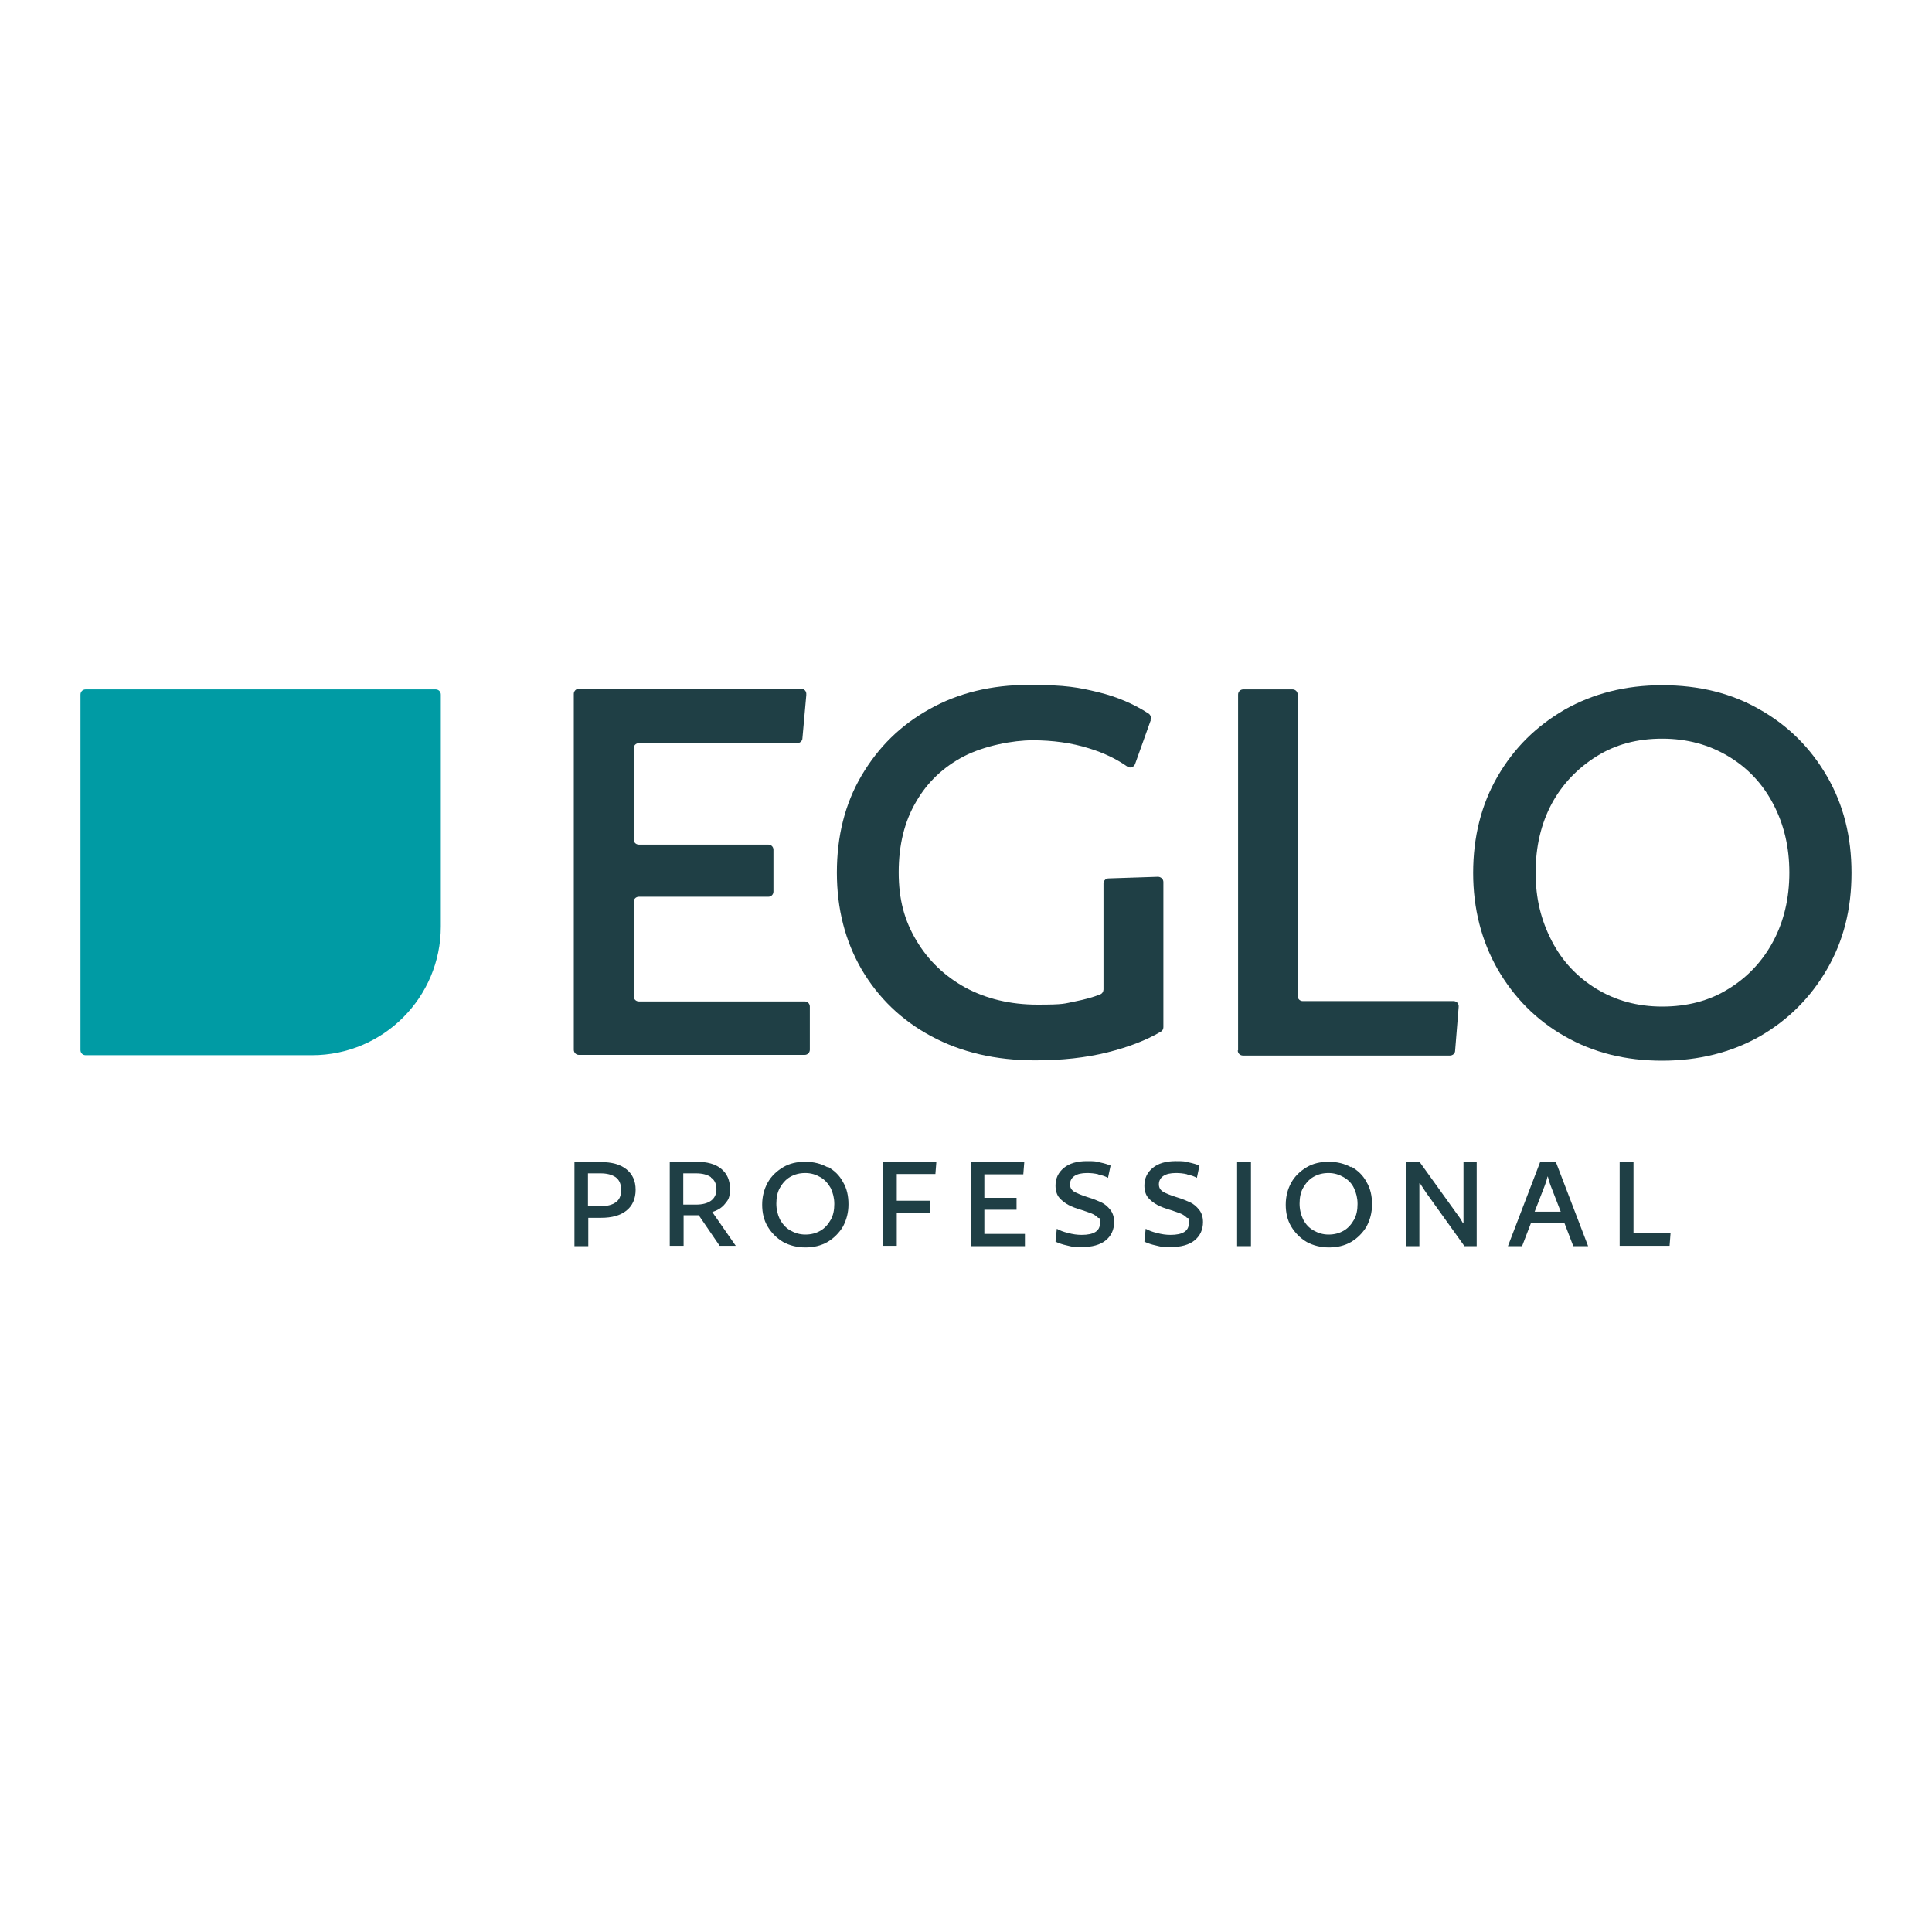
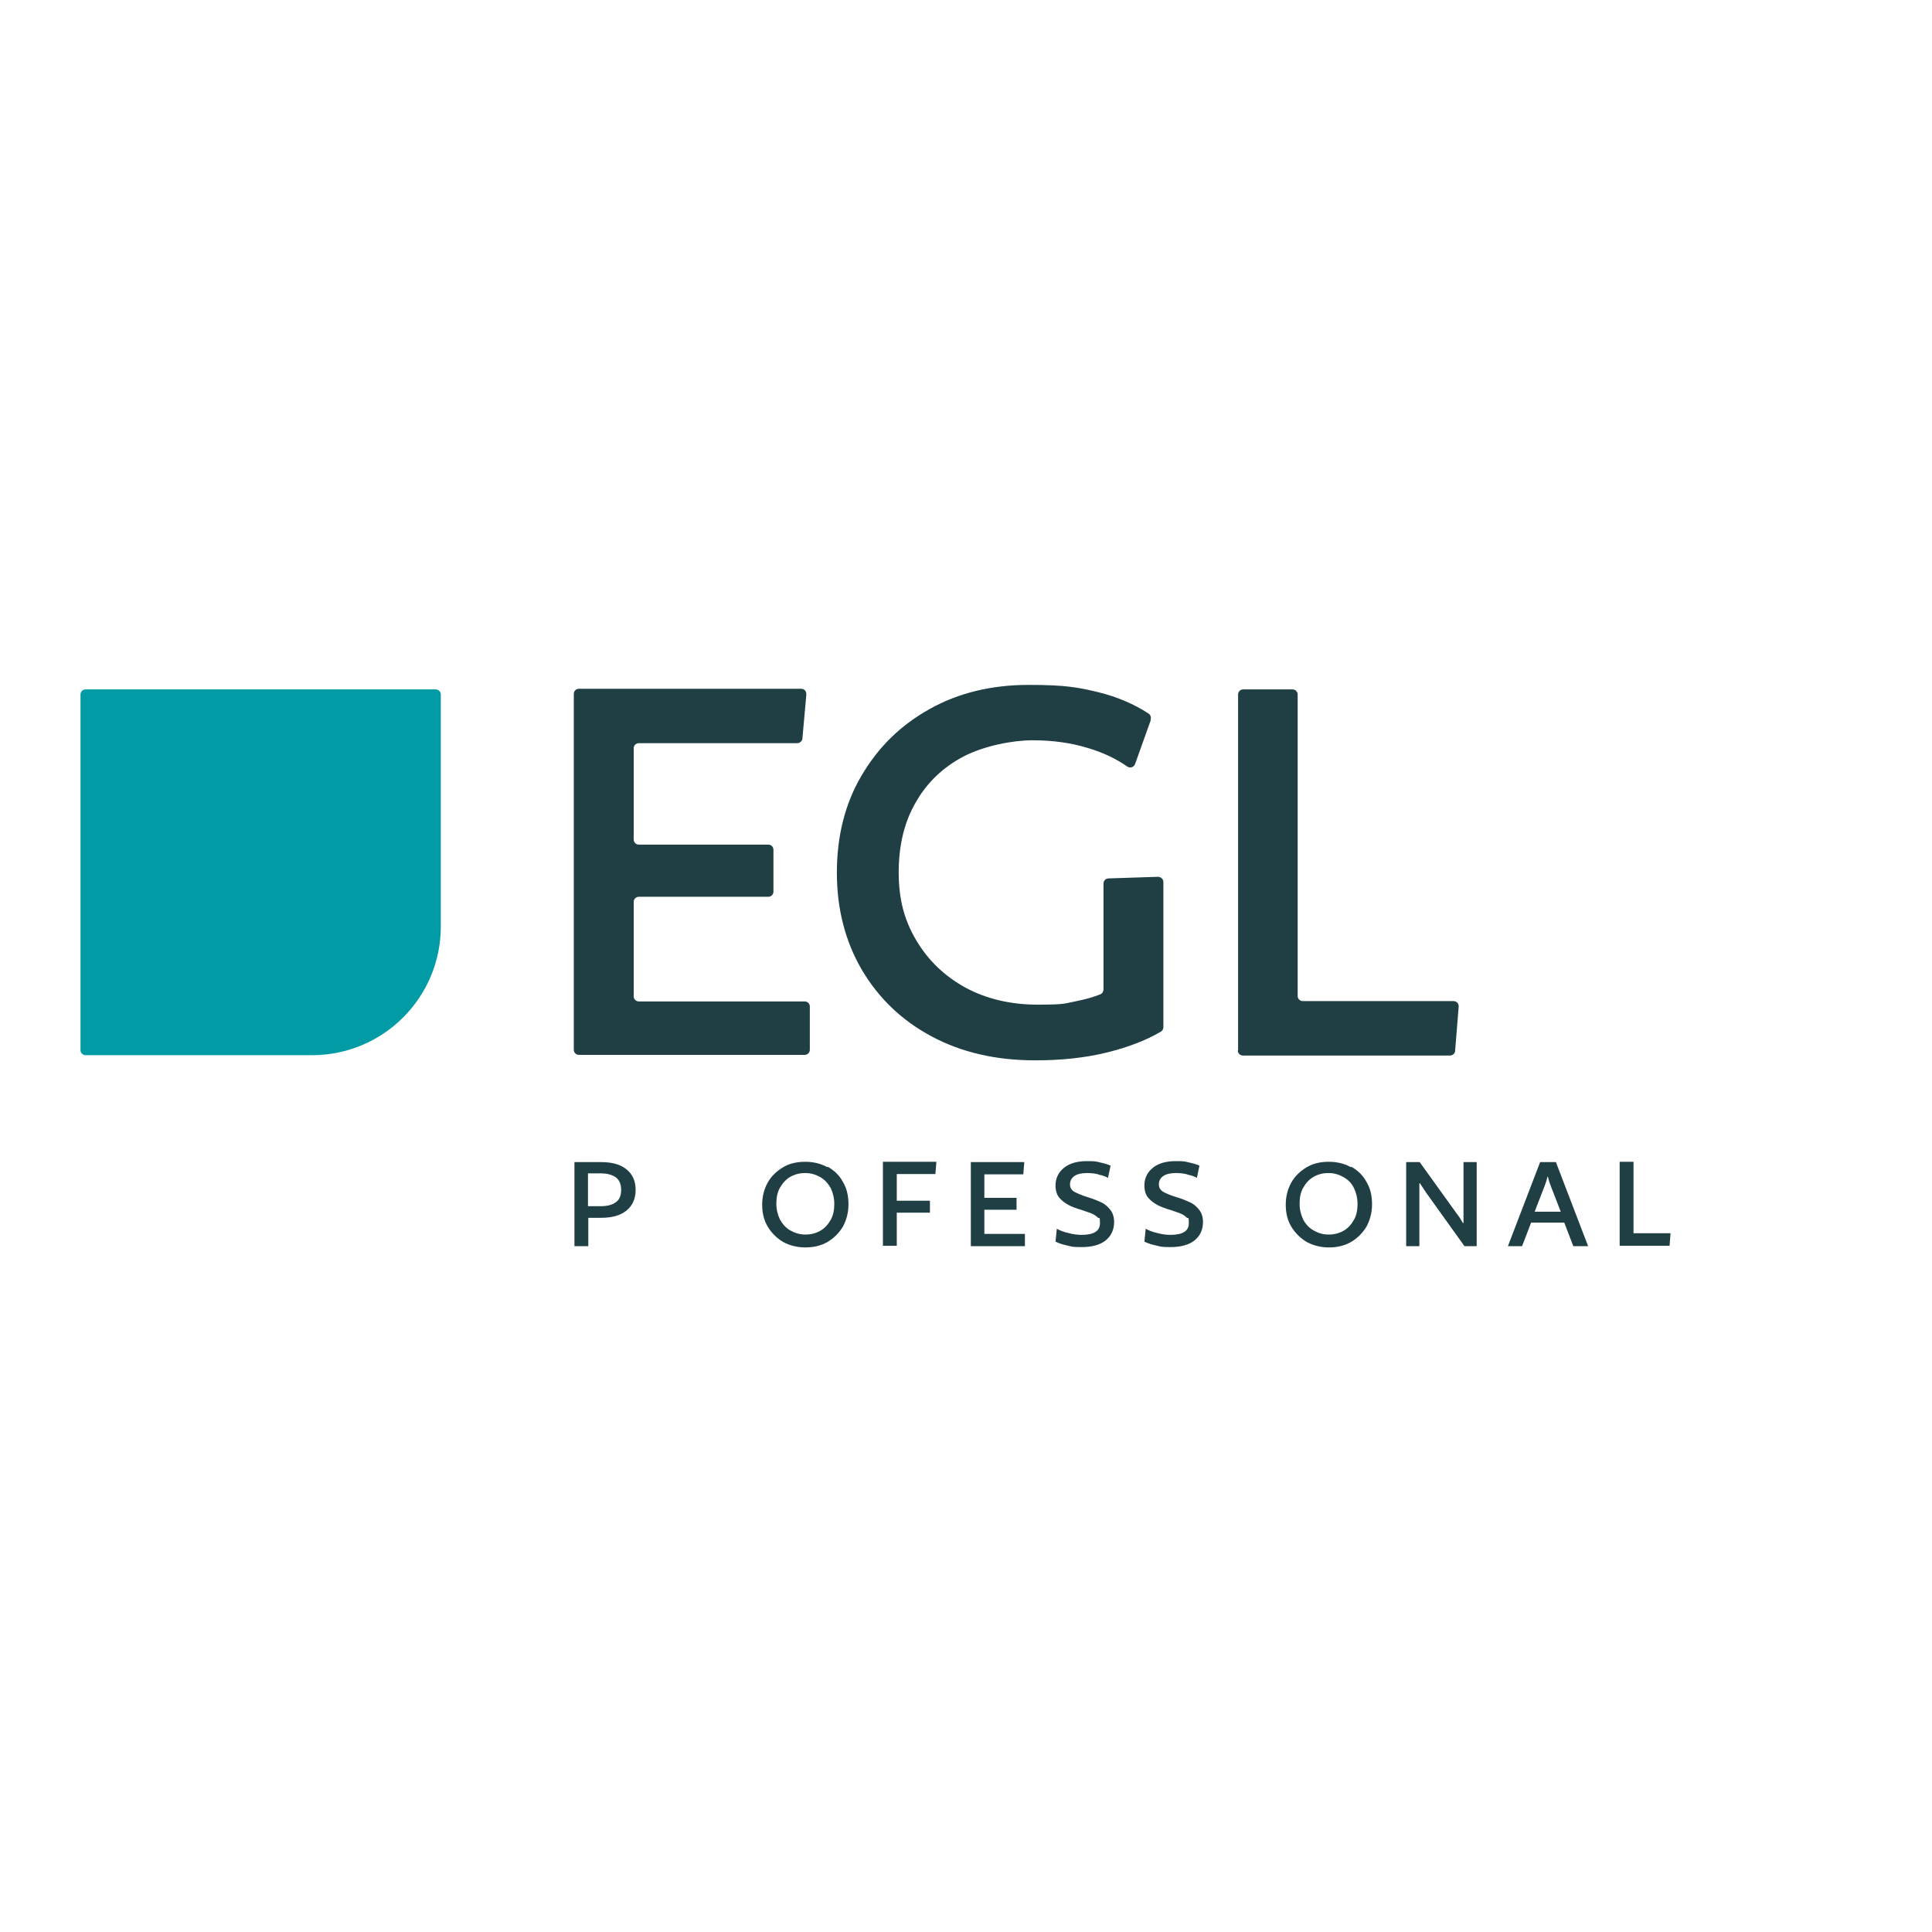
<svg xmlns="http://www.w3.org/2000/svg" id="Ebene_1" width="600" height="600" version="1.1" viewBox="0 0 600 600">
  <g id="Ebene_1-2">
    <path d="M26.6,214.1c-.9,0-1.6.7-1.6,1.6v110.4c0,.9.7,1.6,1.6,1.6h70.3c22.1,0,40-17.9,40-40v-72c0-.9-.7-1.6-1.6-1.6H26.6Z" fill="#009ba4" />
    <path d="M250.4,215.9l-1.2,13.4c0,.8-.8,1.5-1.6,1.5h-49.2c-.9,0-1.6.7-1.6,1.6v28.3c0,.9.7,1.6,1.6,1.6h40.2c.9,0,1.6.7,1.6,1.6v13c0,.9-.7,1.6-1.6,1.6h-40.2c-.9,0-1.6.7-1.6,1.6v29.3c0,.9.7,1.6,1.6,1.6h51.5c.9,0,1.6.7,1.6,1.6v13.4c0,.9-.7,1.6-1.6,1.6h-70.1c-.9,0-1.6-.7-1.6-1.6v-110.5c0-.9.7-1.6,1.6-1.6h69c1,0,1.7.8,1.6,1.8" fill="#1f3f45" />
    <path d="M357.4,223.6l-4.9,13.7c-.4,1-1.6,1.4-2.5.7-3.3-2.3-7.2-4.2-11.8-5.6-5.4-1.7-11.3-2.5-17.5-2.5s-15,1.7-21.4,5c-6.3,3.3-11.3,8-14.8,14.1-3.6,6.1-5.4,13.4-5.4,21.9s1.8,15,5.5,21.2,8.7,11,15.2,14.6c6.5,3.5,14,5.3,22.4,5.3s8.2-.3,11.7-1c3-.6,5.6-1.3,7.8-2.2.6-.2,1-.9,1-1.5v-32.9c0-.9.7-1.6,1.6-1.6l15.3-.5c.9,0,1.7.7,1.7,1.6v45.1c0,.6-.3,1.1-.8,1.4-4.6,2.7-10.1,4.8-16.5,6.4-6.8,1.7-14.3,2.5-22.5,2.5-12.3,0-23-2.5-32.3-7.5-9.3-5-16.4-11.9-21.6-20.7-5.1-8.8-7.7-18.8-7.7-30.1s2.5-21.4,7.7-30.2,12.1-15.6,21.1-20.6c8.9-5,19.2-7.5,30.8-7.5s15.5.8,21.7,2.3c5.7,1.4,10.9,3.6,15.5,6.6.6.4.9,1.2.6,2" fill="#1f3f45" />
    <path d="M384.5,326.2v-110.5c0-.9.7-1.6,1.6-1.6h15.3c.9,0,1.6.7,1.6,1.6v93.6c0,.9.7,1.6,1.6,1.6h46.8c1,0,1.7.8,1.6,1.8l-1.1,13.6c0,.9-.8,1.5-1.6,1.5h-64.3c-.9,0-1.6-.7-1.6-1.6" fill="#1f3f45" />
-     <path d="M516.2,312.6c7.8,0,14.7-1.8,20.6-5.5,5.9-3.6,10.6-8.6,13.9-14.8,3.3-6.2,5-13.3,5-21.3s-1.7-15-5-21.3c-3.3-6.3-7.9-11.2-13.9-14.8s-12.8-5.5-20.6-5.5-14.5,1.8-20.4,5.5-10.6,8.6-13.9,14.7c-3.3,6.2-5,13.3-5,21.4s1.7,14.8,5,21.2,8,11.3,13.9,14.9c5.9,3.6,12.7,5.5,20.4,5.5M516.2,212.8c11.5,0,21.6,2.5,30.4,7.6,8.8,5,15.7,11.9,20.8,20.7s7.6,18.7,7.6,30-2.5,21.1-7.6,29.9-12,15.7-20.8,20.8c-8.8,5-19,7.6-30.4,7.6s-21.4-2.5-30.3-7.6c-8.8-5-15.7-12-20.8-20.8-5-8.8-7.6-18.8-7.6-29.9s2.5-21.2,7.6-30,12-15.6,20.8-20.7c8.8-5,18.9-7.6,30.3-7.6" fill="#1f3f45" />
    <path d="M194.5,376c-1.9,1.5-4.5,2.2-7.8,2.2h-4v8.8h-4.3v-26.1h8.3c3.3,0,5.9.7,7.8,2.2s2.9,3.6,2.9,6.4-1,5-2.9,6.5h0ZM191.2,365.6c-1.2-.8-2.7-1.2-4.7-1.2h-3.9v10.2h3.9c2,0,3.6-.4,4.7-1.2,1.2-.8,1.7-2.1,1.7-3.9s-.6-3.1-1.7-3.9h0Z" fill="#1f3f45" />
-     <path d="M225.2,373.8c-1,1.3-2.4,2.1-4,2.6l7.3,10.5h-5l-6.5-9.5h-4.7v9.5h-4.3v-26.1h8.4c3.2,0,5.8.7,7.6,2.2s2.7,3.5,2.7,6.2-.5,3.4-1.5,4.6h0ZM220.8,365.6c-1.1-.8-2.7-1.2-4.6-1.2h-4v9.7h4c1.9,0,3.5-.4,4.6-1.2s1.7-2,1.7-3.6-.6-2.9-1.7-3.6h0Z" fill="#1f3f45" />
    <path d="M257,362.3c2.1,1.2,3.7,2.7,4.8,4.8,1.2,2,1.7,4.3,1.7,6.9s-.6,4.8-1.7,6.9c-1.2,2-2.8,3.6-4.8,4.8-2.1,1.2-4.4,1.7-6.9,1.7s-4.9-.6-6.9-1.7c-2-1.2-3.6-2.8-4.8-4.8-1.2-2-1.7-4.3-1.7-6.8s.6-4.8,1.7-6.8,2.8-3.6,4.8-4.8,4.3-1.7,6.9-1.7,4.9.6,6.9,1.7h0ZM254.8,382.2c1.4-.8,2.4-2,3.2-3.4.8-1.4,1.1-3.1,1.1-4.9s-.4-3.4-1.1-4.9c-.8-1.4-1.8-2.6-3.2-3.4-1.4-.8-2.9-1.3-4.7-1.3s-3.3.4-4.7,1.2c-1.4.8-2.4,2-3.2,3.4-.8,1.4-1.1,3.1-1.1,4.9s.4,3.4,1.1,4.9c.8,1.4,1.8,2.6,3.2,3.4,1.4.8,2.9,1.3,4.7,1.3s3.3-.4,4.7-1.2h0Z" fill="#1f3f45" />
    <path d="M278.5,364.7v8.2h10.3v3.7h-10.3v10.3h-4.3v-26.1h16.6l-.3,3.8s-12,0-12,0Z" fill="#1f3f45" />
    <path d="M305.7,364.7v7.3h10v3.7h-10v7.5h12.6v3.8h-16.8v-26.1h16.6l-.3,3.8s-12,0-12,0Z" fill="#1f3f45" />
    <path d="M341.1,364.7c-1.2-.3-2.4-.4-3.5-.4-1.7,0-3,.3-3.9.9-.9.6-1.4,1.5-1.4,2.6s.5,1.8,1.3,2.3c.9.5,2.3,1.1,4.2,1.7,1.7.5,3.1,1.1,4.2,1.6,1.1.5,2,1.3,2.8,2.3.8,1,1.2,2.3,1.2,3.8,0,2.4-.9,4.3-2.6,5.7-1.7,1.4-4.3,2.1-7.5,2.1s-3.1-.2-4.5-.5-2.6-.7-3.6-1.2l.4-4c.9.5,2.1,1,3.5,1.3,1.4.4,2.8.6,4.2.6,3.8,0,5.7-1.2,5.7-3.6s-.2-1.3-.7-1.8c-.5-.5-1.1-.9-1.8-1.2-.7-.3-1.7-.6-3.1-1.1-1.7-.5-3.1-1-4.2-1.6s-2-1.3-2.8-2.2-1.2-2.3-1.2-3.8c0-2.3.9-4.1,2.6-5.5,1.7-1.4,4.1-2.1,7.1-2.1s2.7.1,4.1.4,2.4.6,3.3,1l-.8,3.8c-.7-.4-1.7-.8-2.9-1h0Z" fill="#1f3f45" />
    <path d="M368.7,364.7c-1.2-.3-2.4-.4-3.5-.4-1.7,0-3,.3-3.9.9-.9.6-1.4,1.5-1.4,2.6s.5,1.8,1.3,2.3,2.3,1.1,4.2,1.7c1.7.5,3.1,1.1,4.2,1.6,1.1.5,2,1.3,2.8,2.3s1.2,2.3,1.2,3.8c0,2.4-.9,4.3-2.6,5.7-1.7,1.4-4.3,2.1-7.5,2.1s-3.1-.2-4.5-.5-2.6-.7-3.6-1.2l.4-4c.9.5,2.1,1,3.5,1.3,1.4.4,2.8.6,4.2.6,3.8,0,5.7-1.2,5.7-3.6s-.2-1.3-.7-1.8c-.5-.5-1.1-.9-1.8-1.2-.7-.3-1.7-.6-3.1-1.1-1.7-.5-3.1-1-4.2-1.6s-2-1.3-2.8-2.2-1.2-2.3-1.2-3.8c0-2.3.9-4.1,2.6-5.5,1.7-1.4,4.1-2.1,7.1-2.1s2.7.1,4.1.4,2.4.6,3.3,1l-.8,3.8c-.7-.4-1.7-.8-2.9-1h0Z" fill="#1f3f45" />
-     <path d="M384.2,387v-26.1h4.3v26.1h-4.3Z" fill="#1f3f45" />
    <path d="M419.6,362.3c2.1,1.2,3.7,2.7,4.8,4.8,1.2,2,1.7,4.3,1.7,6.9s-.6,4.8-1.7,6.9c-1.2,2-2.8,3.6-4.8,4.8-2.1,1.2-4.4,1.7-6.9,1.7s-4.9-.6-6.9-1.7c-2-1.2-3.6-2.8-4.8-4.8s-1.7-4.3-1.7-6.8.6-4.8,1.7-6.8,2.8-3.6,4.8-4.8,4.3-1.7,6.9-1.7,4.9.6,6.9,1.7h0ZM417.3,382.2c1.4-.8,2.4-2,3.2-3.4s1.1-3.1,1.1-4.9-.4-3.4-1.1-4.9-1.8-2.6-3.2-3.4c-1.4-.8-2.9-1.3-4.7-1.3s-3.3.4-4.7,1.2c-1.4.8-2.4,2-3.2,3.4s-1.1,3.1-1.1,4.9.4,3.4,1.1,4.9c.8,1.5,1.8,2.6,3.2,3.4,1.4.8,2.9,1.3,4.7,1.3s3.3-.4,4.7-1.2h0Z" fill="#1f3f45" />
    <path d="M454.8,387l-11.9-16.6c-.7-1-1.3-2-1.9-2.9h-.2v19.5h-4.1v-26.1h4.2l11.5,16c.8,1,1.4,2,1.9,2.9h.2v-18.9h4.1v26.1h-3.8Z" fill="#1f3f45" />
    <path d="M485.9,379.7h-10.4l-2.8,7.3h-4.4l10-26.1h4.9l10,26.1h-4.6l-2.8-7.3h0ZM480.8,365.4h-.2c-.2.9-.5,1.9-.9,2.9l-3.1,8h8.1l-3.1-8c-.4-1-.7-2-.9-2.9Z" fill="#1f3f45" />
    <path d="M507.3,360.8v22.2h11.5l-.3,3.9h-15.5v-26.1h4.3Z" fill="#1f3f45" />
  </g>
</svg>